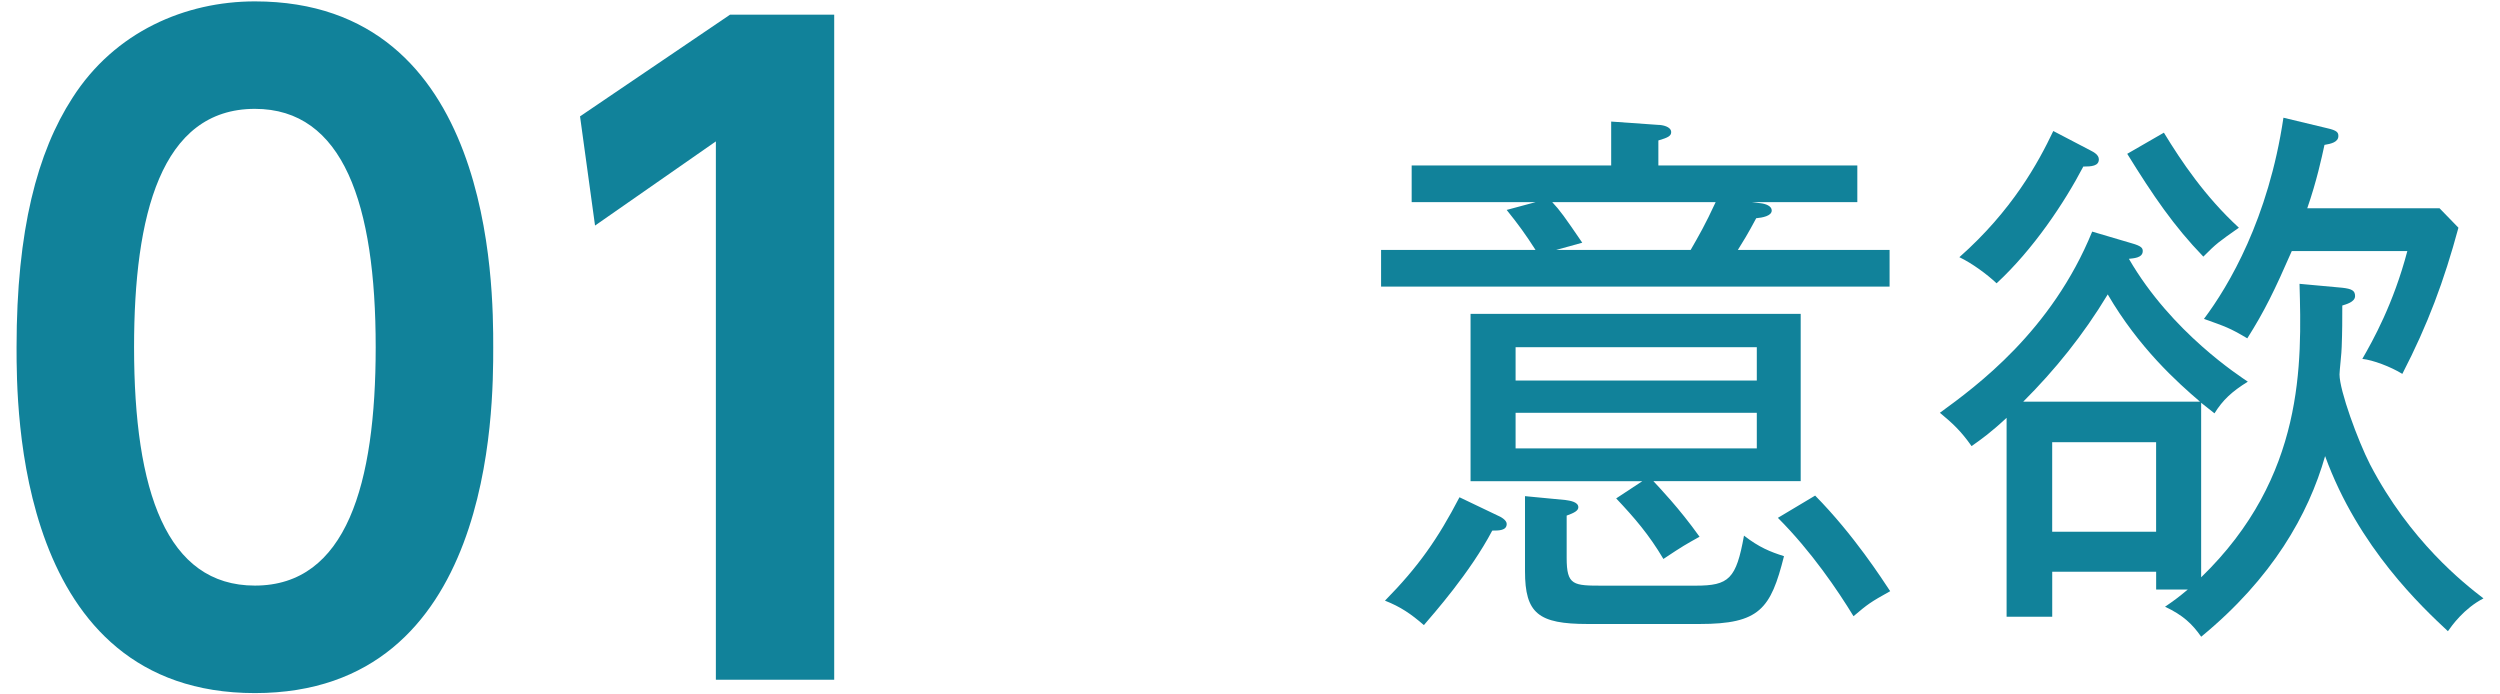
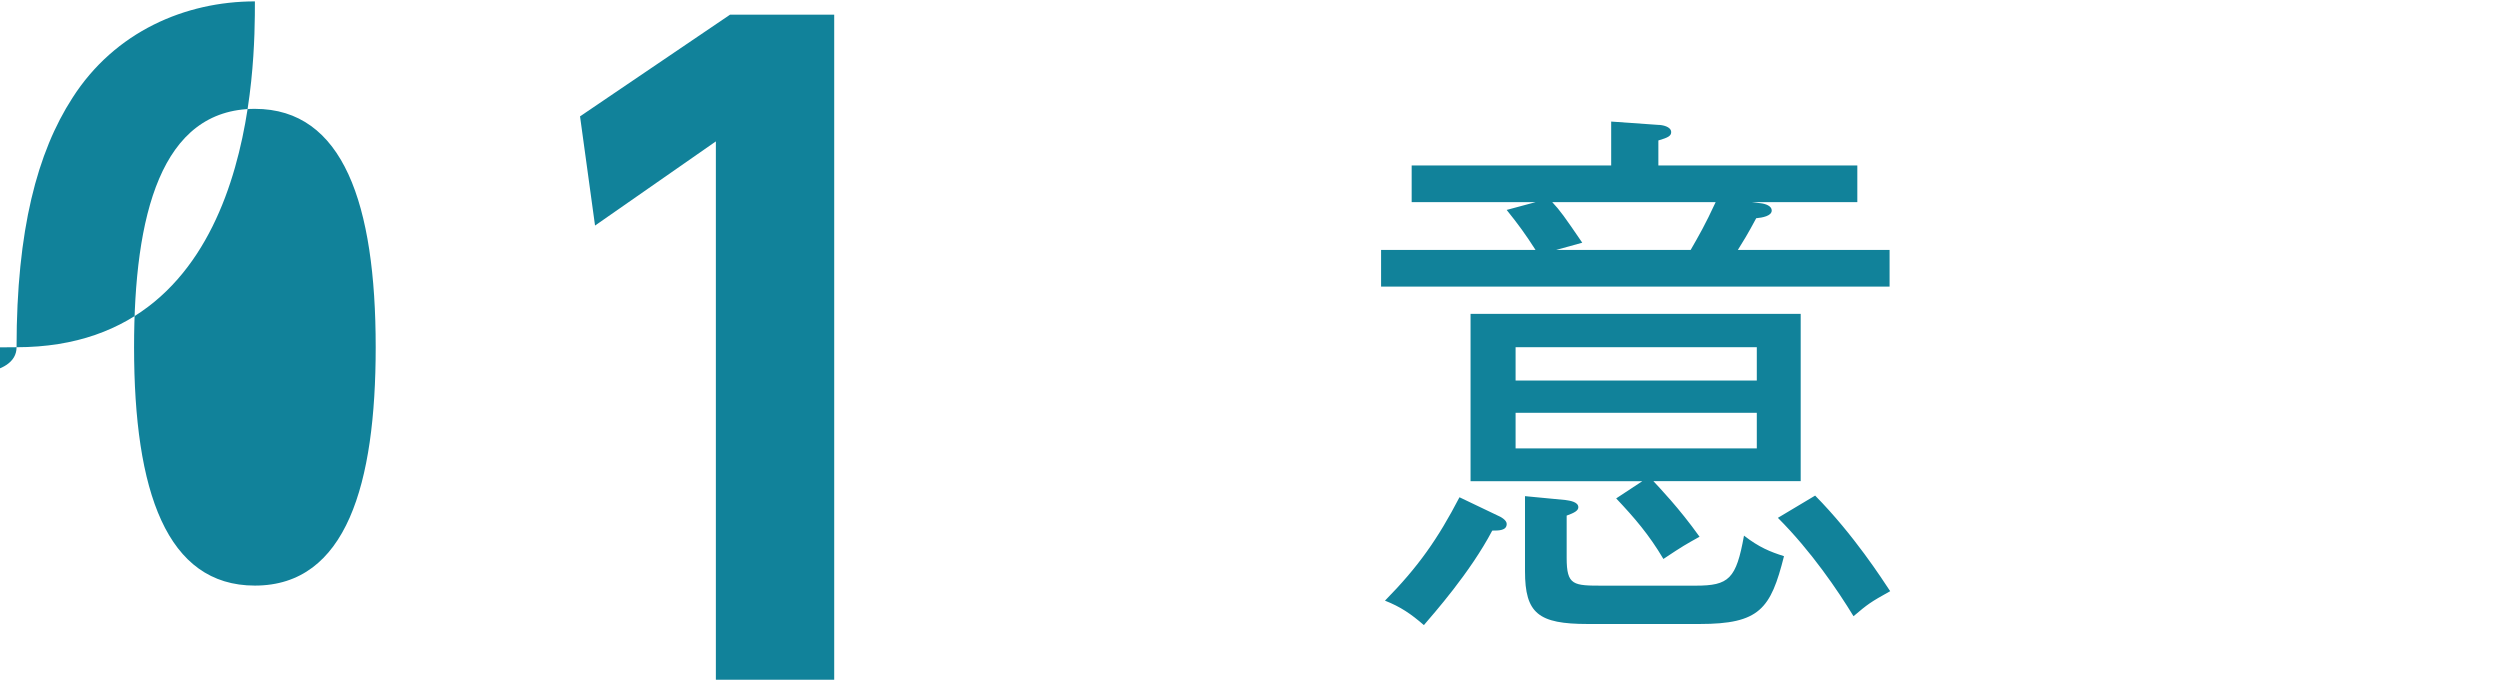
<svg xmlns="http://www.w3.org/2000/svg" version="1.1" id="base" x="0px" y="0px" width="72px" height="20px" viewBox="0 0 72 20" style="enable-background:new 0 0 72 20;" xml:space="preserve">
  <style type="text/css">

	.st0{fill:#11829A;}

</style>
  <g>
    <g>
-       <path class="st0" d="M0.477,10c0-3.384,0.6-5.617,1.607-7.177C3.309,0.903,5.349,0.04,7.341,0.04c6.864,0,6.864,8.208,6.864,9.961    c0,1.776,0,9.96-6.864,9.96S0.477,11.752,0.477,10z M10.82,10c0-4.128-0.936-6.865-3.479-6.865c-2.712,0-3.48,3.072-3.48,6.865    c0,4.152,0.937,6.865,3.48,6.865C9.98,16.865,10.82,13.937,10.82,10z" />
+       <path class="st0" d="M0.477,10c0-3.384,0.6-5.617,1.607-7.177C3.309,0.903,5.349,0.04,7.341,0.04c0,1.776,0,9.96-6.864,9.96S0.477,11.752,0.477,10z M10.82,10c0-4.128-0.936-6.865-3.479-6.865c-2.712,0-3.48,3.072-3.48,6.865    c0,4.152,0.937,6.865,3.48,6.865C9.98,16.865,10.82,13.937,10.82,10z" />
      <path class="st0" d="M21.025,0.423h3v19.154h-3.408V4.072l-3.48,2.424l-0.432-3.145L21.025,0.423z" />
    </g>
    <g>
      <path class="st0" d="M39.775,8.255V7.199h4.449c-0.287-0.448-0.496-0.736-0.832-1.153l0.832-0.224h-3.568V4.766h5.746V3.501    l1.359,0.096c0.113,0,0.369,0.048,0.369,0.208c0,0.112-0.096,0.16-0.369,0.24v0.72h5.73v1.056h-3.041l0.256,0.032    c0.145,0.016,0.32,0.08,0.32,0.208c0,0.16-0.271,0.208-0.447,0.224c-0.257,0.48-0.369,0.656-0.529,0.913h4.37v1.056H39.775z     M42.977,15.281c-0.641,1.217-1.697,2.401-1.969,2.722c-0.368-0.32-0.672-0.528-1.121-0.704c0.961-0.977,1.521-1.777,2.146-2.978    l1.104,0.528c0.08,0.032,0.256,0.128,0.256,0.24C43.393,15.281,43.168,15.281,42.977,15.281z M47.618,13.857    c0.16,0.176,0.736,0.768,1.329,1.601c-0.4,0.224-0.465,0.256-1.041,0.64c-0.416-0.703-0.832-1.184-1.36-1.744l0.753-0.496h-4.947    V9.039h9.508v4.818H47.618z M50.596,10h-6.947v0.96h6.947V10z M50.596,11.889h-6.947v1.024h6.947V11.889z M48.947,17.971h-3.218    c-1.425,0-1.809-0.304-1.809-1.521v-2.161l1.169,0.112c0.111,0.017,0.367,0.048,0.367,0.208c0,0.096-0.111,0.16-0.336,0.24v1.217    c0,0.801,0.192,0.801,1.057,0.801h2.657c0.96,0,1.169-0.193,1.393-1.441c0.433,0.336,0.752,0.465,1.152,0.592    C50.996,17.539,50.676,17.971,48.947,17.971z M44.705,5.822c0.225,0.24,0.352,0.417,0.864,1.168l-0.752,0.208h3.874    c0.239-0.417,0.416-0.72,0.72-1.377H44.705z M53.381,17.747c-0.448-0.736-1.217-1.873-2.178-2.833l1.073-0.641    c1.12,1.137,1.937,2.417,2.161,2.753C53.861,17.347,53.797,17.395,53.381,17.747z" />
-       <path class="st0" d="M67.458,8.287c0.272,0.032,0.368,0.08,0.368,0.24c0,0.176-0.272,0.24-0.368,0.272    c0,0.384,0,0.736-0.017,1.185c0,0.16-0.063,0.688-0.063,0.8c0,0.464,0.528,1.905,0.88,2.593c1.152,2.209,2.705,3.426,3.266,3.857    c-0.561,0.289-0.912,0.785-1.024,0.945c-0.736-0.689-2.577-2.402-3.537-5.043c-0.48,1.682-1.521,3.521-3.569,5.202    c-0.256-0.368-0.528-0.624-1.041-0.864c0.256-0.176,0.369-0.256,0.656-0.496h-0.912v-0.512h-2.993v1.296H57.79v-5.729    c-0.464,0.432-0.736,0.623-1.009,0.815c-0.304-0.433-0.544-0.656-0.912-0.96c1.057-0.769,3.217-2.353,4.386-5.218l1.137,0.336    c0.288,0.08,0.319,0.144,0.319,0.224c0,0.208-0.287,0.208-0.399,0.224c1.232,2.129,3.218,3.394,3.425,3.538    c-0.464,0.288-0.72,0.528-0.96,0.912c-0.24-0.191-0.288-0.225-0.384-0.304v5.026c2.992-2.898,2.896-6.179,2.833-8.452    L67.458,8.287z M60.207,4.333c0.096,0.048,0.24,0.128,0.24,0.256c0,0.192-0.209,0.208-0.448,0.208    c-0.544,1.041-1.44,2.385-2.497,3.362c-0.271-0.256-0.705-0.577-1.072-0.752c1.521-1.345,2.272-2.721,2.705-3.634L60.207,4.333z     M63.36,11.568c-0.656-0.56-1.761-1.553-2.657-3.089c-0.704,1.168-1.521,2.177-2.434,3.089H63.36z M59.103,12.736v2.578h2.993    v-2.578H59.103z M62.32,3.821c0.496,0.816,1.184,1.841,2.16,2.737c-0.592,0.417-0.641,0.448-1.024,0.833    c-0.849-0.88-1.44-1.745-2.192-2.961L62.32,3.821z M67.025,3.693c0.289,0.064,0.32,0.128,0.32,0.224    c0,0.176-0.208,0.224-0.4,0.256c-0.08,0.368-0.224,1.041-0.496,1.825h3.81l0.544,0.56c-0.416,1.537-0.88,2.785-1.616,4.21    c-0.336-0.208-0.849-0.4-1.152-0.432c0.304-0.528,0.896-1.585,1.296-3.105h-3.328c-0.497,1.137-0.785,1.729-1.281,2.513    c-0.512-0.304-0.624-0.336-1.248-0.56c0.72-0.96,1.856-2.881,2.289-5.794L67.025,3.693z" />
    </g>
  </g>
</svg>